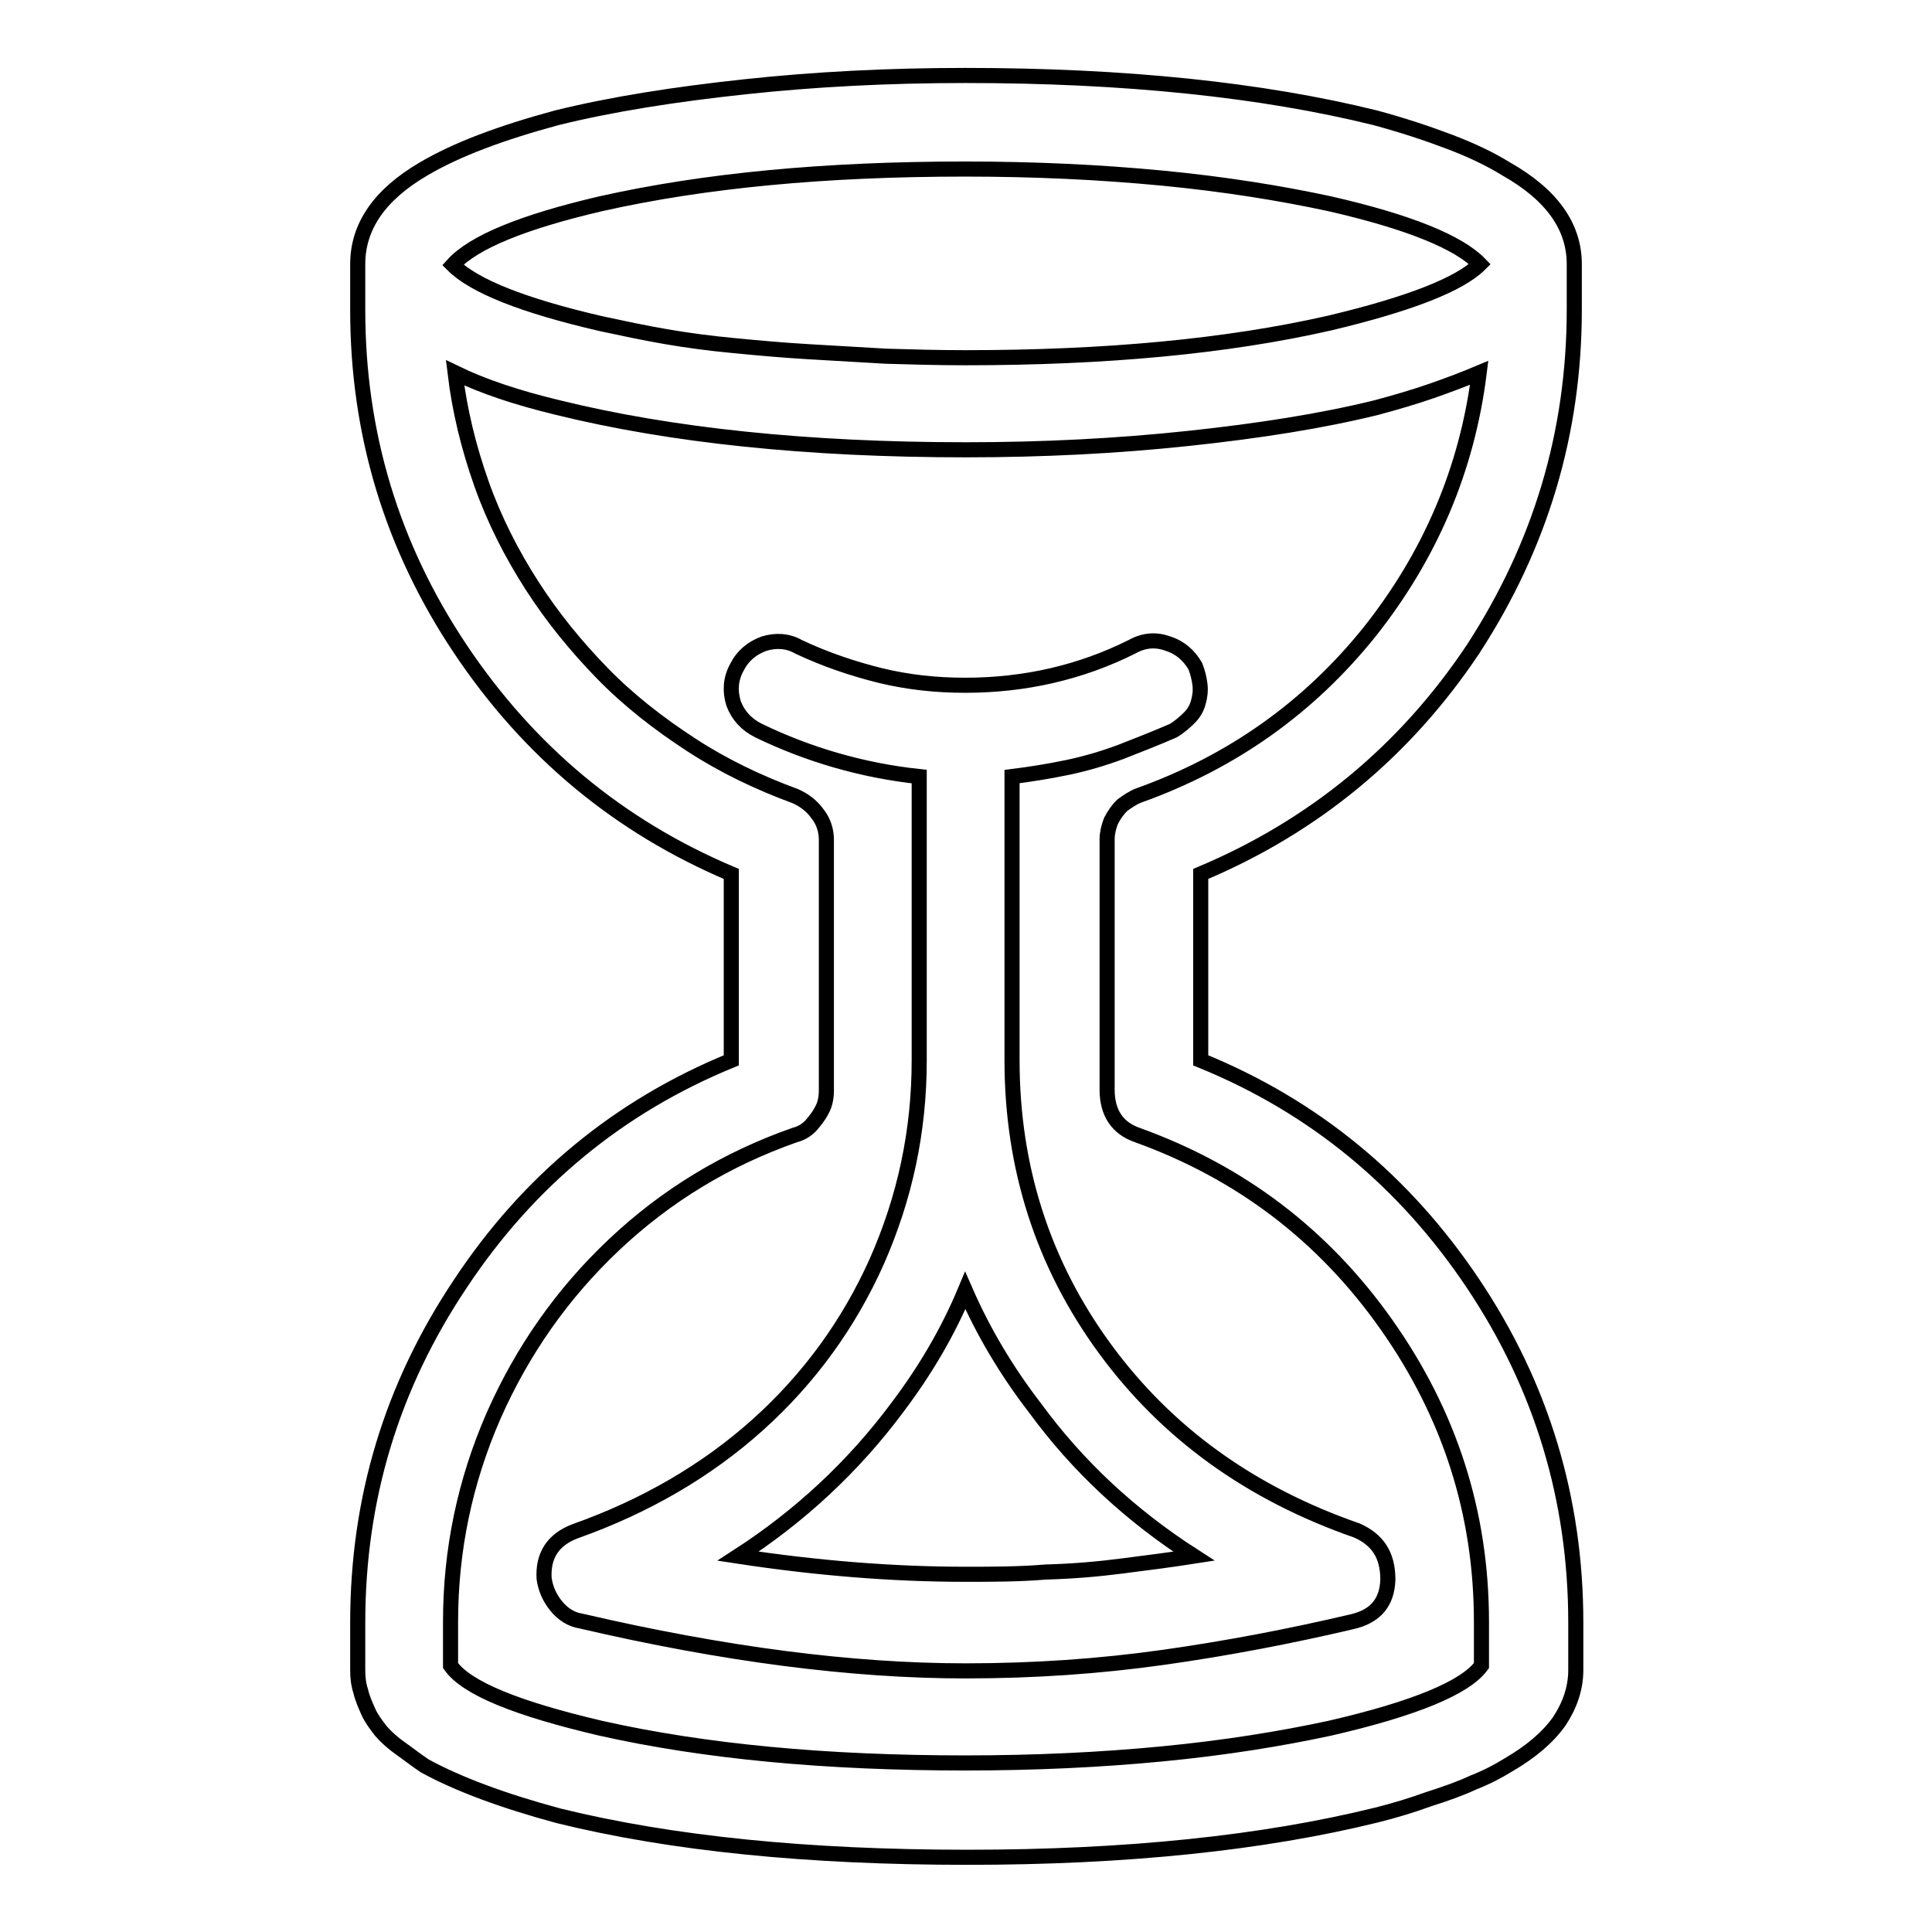
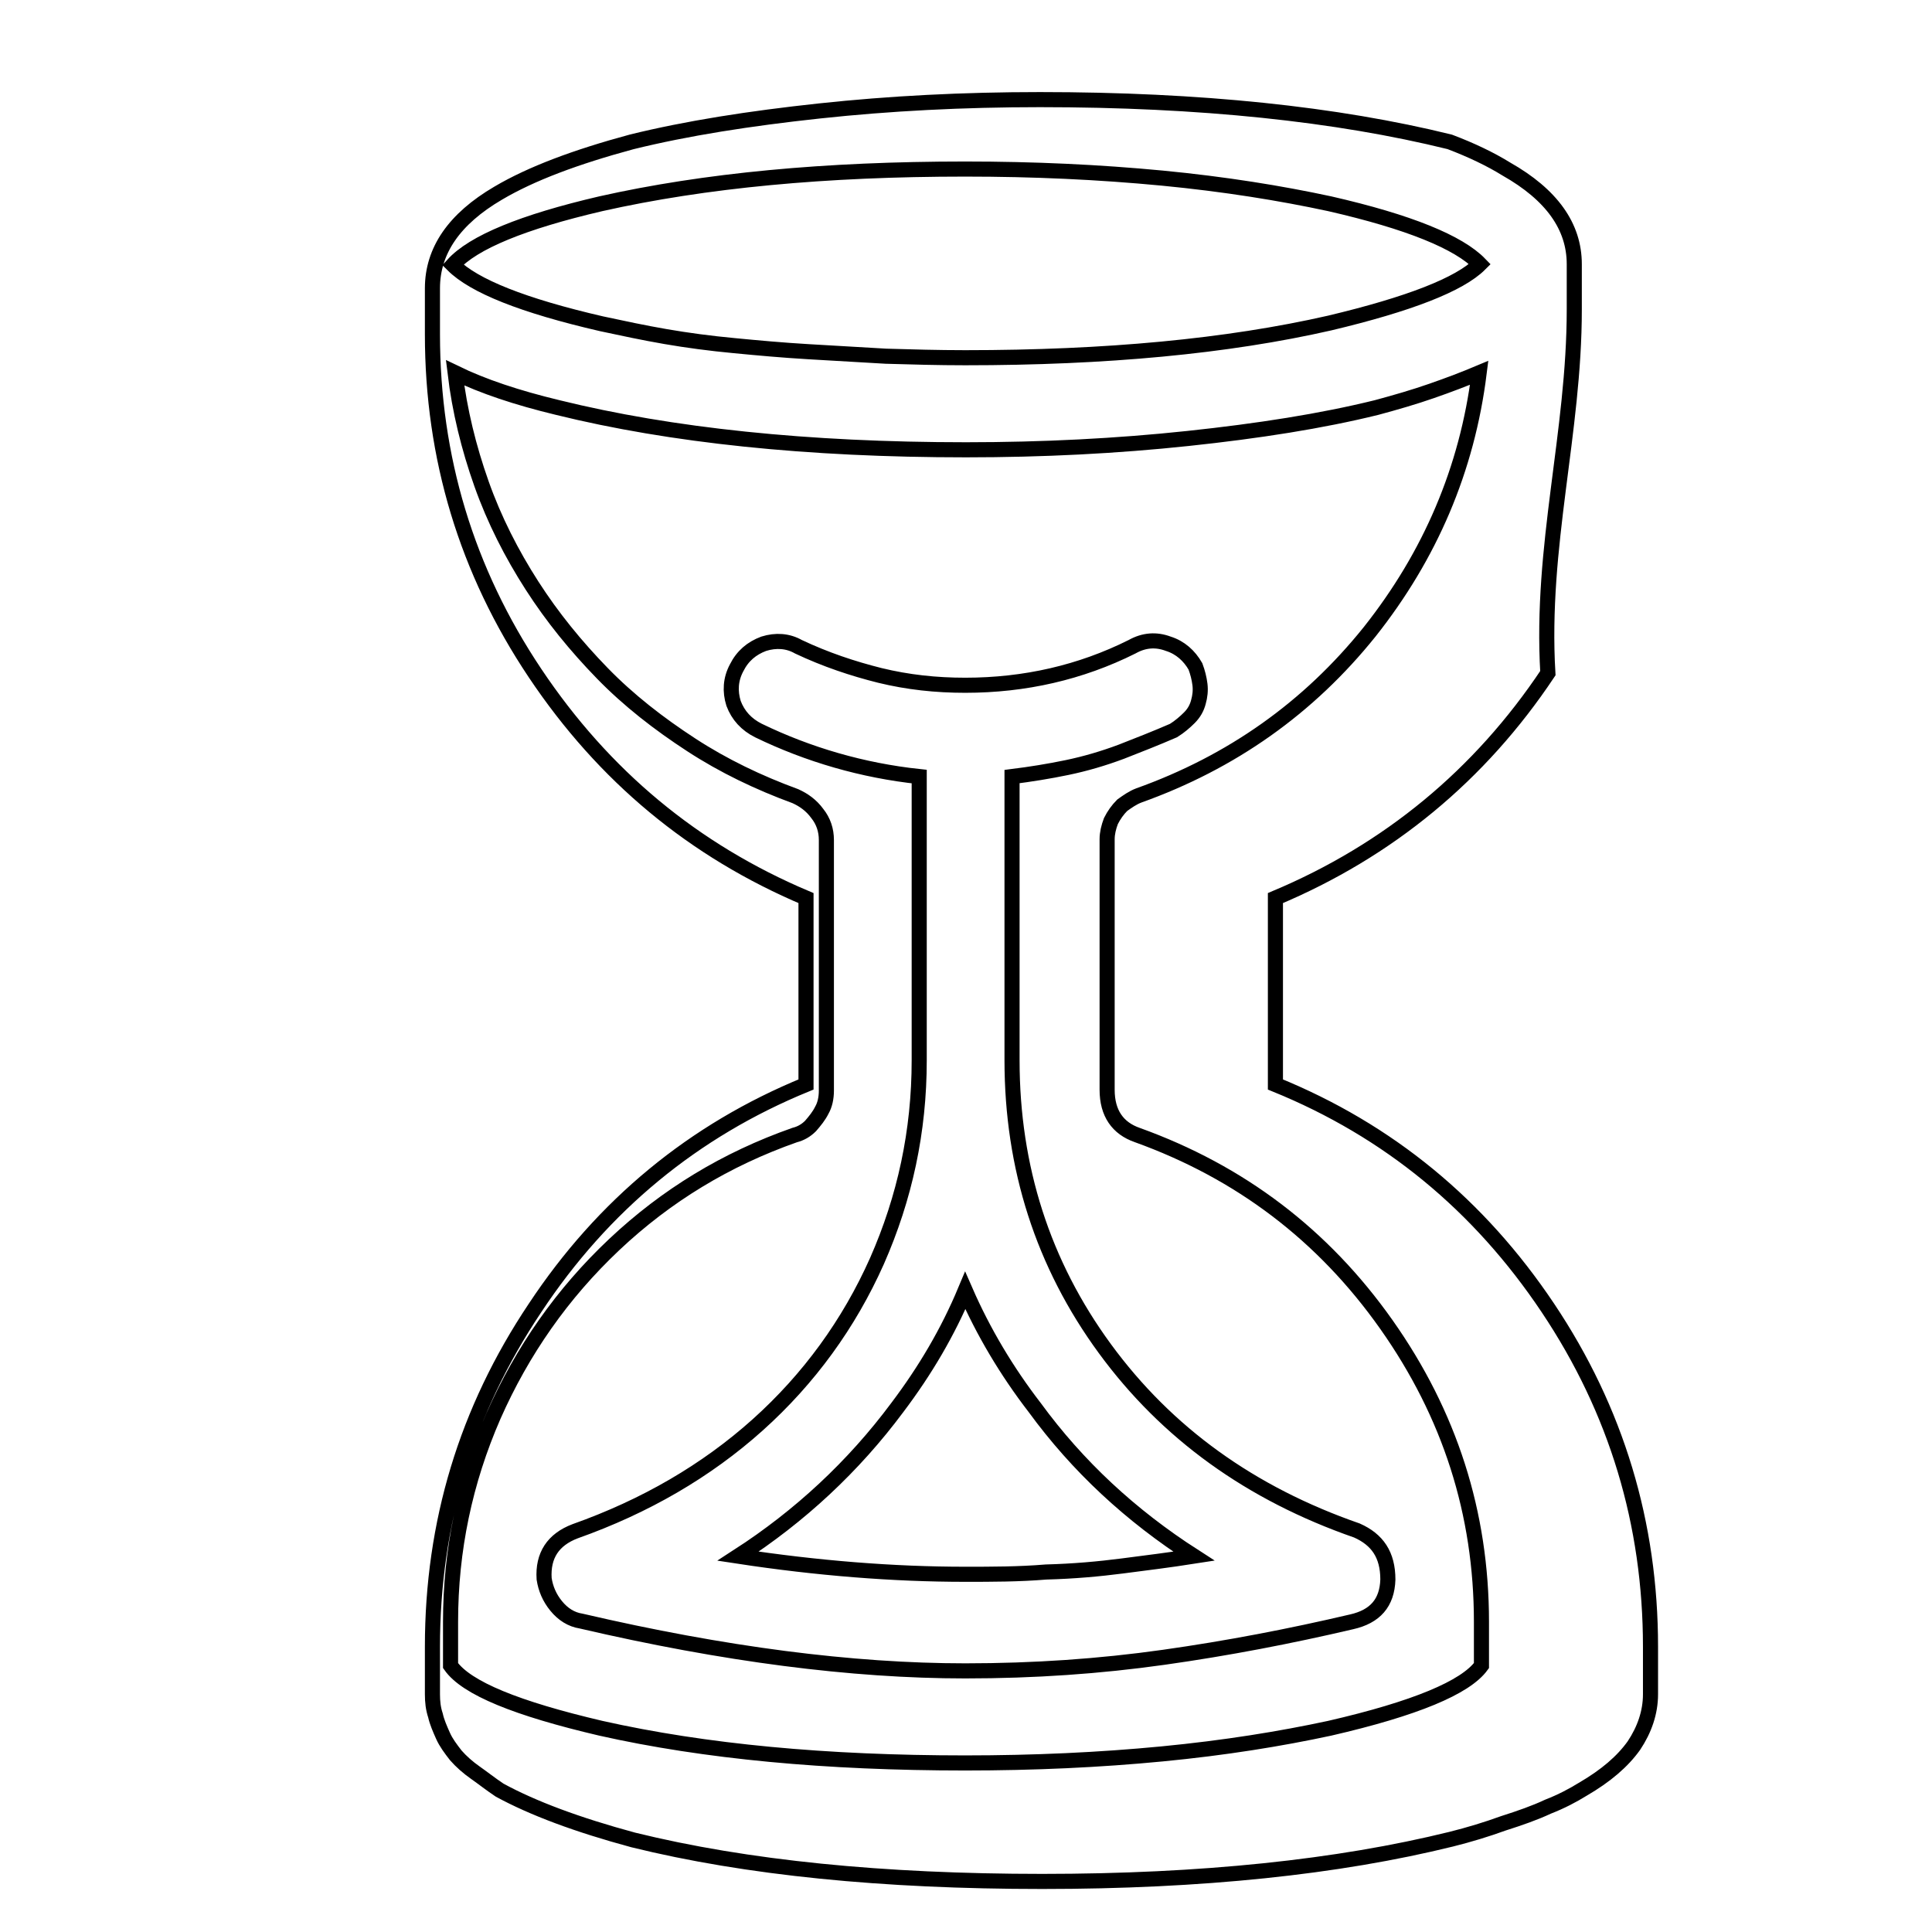
<svg xmlns="http://www.w3.org/2000/svg" version="1.1" x="0px" y="0px" viewBox="0 0 256 256" enable-background="new 0 0 256 256" xml:space="preserve">
  <g>
    <g>
-       <path stroke-width="2" fill-opacity="0" stroke="#000000" d="M208.6,41V35c0-5-3-9.2-9-12.6c-2.1-1.3-4.6-2.5-7.5-3.6s-6.2-2.2-9.9-3.2c-15-3.7-33.1-5.6-54.3-5.6c-10.2,0-19.9,0.5-29.2,1.5c-9.3,1-17.6,2.3-24.9,4.1c-7.4,2-13.3,4.2-17.7,6.8c-5.8,3.4-8.7,7.6-8.7,12.6v6.1c0,16.3,4.5,31.3,13.6,44.9c9.1,13.6,21,23.5,35.9,29.8v24.7c-14.9,6.1-26.9,16-35.9,29.6c-9.1,13.6-13.6,28.5-13.6,44.9v6.3c0,1,0.1,1.9,0.4,2.8c0.2,0.9,0.6,1.8,1,2.7c0.4,0.9,1,1.7,1.7,2.6c0.7,0.8,1.6,1.6,2.6,2.3c1,0.7,2,1.5,3.2,2.3c4.4,2.4,10.3,4.6,17.7,6.6c15,3.7,33.1,5.5,54.2,5.5s39.2-1.9,54.2-5.6c2.4-0.6,4.7-1.3,6.9-2.1c2.2-0.7,4.2-1.4,5.9-2.2c1.8-0.7,3.3-1.5,4.6-2.3c3.1-1.8,5.3-3.7,6.8-5.8c1.4-2.1,2.2-4.4,2.2-6.8v-6.3c0-16.3-4.5-31.3-13.6-44.9c-9.1-13.6-21.1-23.5-36.1-29.6v-24.7c15-6.3,27.1-16.3,36.1-29.8C204.1,72.3,208.6,57.4,208.6,41L208.6,41z M79.6,27c13.8-3.1,29.8-4.6,48.3-4.6c9.1,0,17.7,0.4,26.1,1.2c8.3,0.8,15.7,2,22.2,3.4c10.5,2.4,17.1,5.1,19.9,8c-2.7,2.7-9.4,5.3-19.9,7.8c-13.6,3.1-29.7,4.6-48.3,4.6c-3.6,0-7.1-0.1-10.5-0.2c-3.5-0.2-6.9-0.4-10.3-0.6c-3.4-0.2-6.7-0.5-9.8-0.8c-3.2-0.3-6.2-0.7-9.1-1.2c-2.9-0.5-5.7-1.1-8.5-1.7c-10.4-2.4-16.9-5-19.7-7.8C62.7,32.1,69.3,29.4,79.6,27L79.6,27z M150.7,150.4c13.6,4.9,24.6,13.2,33,25.1c8.4,11.9,12.6,25,12.6,39.4v5.8c-2.1,2.9-8.8,5.7-20.1,8.3c-6.5,1.4-13.9,2.6-22.2,3.4c-8.3,0.8-17,1.2-26.1,1.2c-18.4,0-34.5-1.5-48.3-4.6c-11.1-2.6-17.8-5.3-19.9-8.3v-5.8c0-9.5,1.9-18.6,5.7-27.3c3.8-8.6,9.1-16.2,16-22.7c6.9-6.5,14.8-11.3,23.9-14.5c0.8-0.2,1.5-0.6,2.1-1.2c0.6-0.7,1.1-1.3,1.5-2.1c0.4-0.7,0.6-1.6,0.6-2.6v-33.2c0-1.3-0.4-2.5-1.2-3.5c-0.8-1.1-1.8-1.8-2.9-2.3c-4.9-1.8-9.5-4-13.8-6.8s-8.3-5.9-11.8-9.5c-3.5-3.6-6.6-7.4-9.3-11.6c-2.7-4.2-5-8.7-6.7-13.5c-1.7-4.8-2.9-9.7-3.5-14.7c3.7,1.8,8.2,3.3,13.6,4.6c15,3.7,33.1,5.6,54.1,5.6c10.2,0,20-0.5,29.4-1.5c9.4-1,17.7-2.3,25-4.1c2.6-0.7,5-1.4,7.3-2.2c2.3-0.8,4.4-1.6,6.3-2.4c-1.6,12.8-6.5,24.2-14.5,34.3c-8.1,10.1-18.3,17.3-30.6,21.7c-0.8,0.3-1.5,0.8-2.2,1.3c-0.6,0.6-1.1,1.3-1.5,2.1c-0.3,0.8-0.5,1.6-0.5,2.4v33.2C146.7,147.5,148.1,149.5,150.7,150.4L150.7,150.4z M179.8,202.8c-14.1-4.9-25.2-12.9-33.4-24.1c-8.2-11.2-12.3-24-12.3-38.2v-37.6c2.4-0.3,4.9-0.7,7.3-1.2c2.4-0.5,4.8-1.2,7.2-2.1c2.3-0.9,4.6-1.8,6.9-2.8c0.8-0.5,1.5-1.1,2.1-1.7s1-1.3,1.2-2.1c0.2-0.7,0.3-1.5,0.2-2.3s-0.3-1.6-0.6-2.4c-0.8-1.4-2-2.5-3.6-3c-1.6-0.6-3.2-0.5-4.8,0.4c-6.8,3.4-14.2,5.1-22.1,5.1c-3.9,0-7.6-0.4-11.3-1.3c-3.6-0.9-7.2-2.1-10.8-3.8c-1.4-0.8-3-0.9-4.6-0.4c-1.6,0.6-2.8,1.6-3.6,3.2c-0.8,1.5-0.9,3.1-0.4,4.7c0.6,1.6,1.7,2.8,3.3,3.6c6.6,3.2,13.8,5.3,21.3,6.1v37.6c0,9.4-1.9,18.2-5.6,26.6c-3.7,8.3-9,15.6-15.8,21.7c-6.8,6.1-14.9,10.8-24.2,14.1c-2.9,1.1-4.3,3.2-4.1,6.3c0.2,1.3,0.7,2.5,1.6,3.6c0.9,1.1,2,1.8,3.3,2c18.9,4.4,35.9,6.6,50.9,6.6c9.1,0,17.8-0.6,26.3-1.8s16.8-2.8,24.9-4.7c3.1-0.7,4.7-2.5,4.8-5.6C183.9,206,182.5,204,179.8,202.8L179.8,202.8z M127.9,208.6c-9.5,0-19.6-0.8-30.1-2.4c8.2-5.3,15.3-11.9,21.1-19.7c3.7-4.9,6.7-10,9-15.5c2.4,5.5,5.5,10.7,9.2,15.5c5.7,7.8,12.7,14.3,21.1,19.7c-3.2,0.5-6.4,0.9-9.5,1.3c-3.1,0.4-6.4,0.7-10.1,0.8C135,208.6,131.4,208.6,127.9,208.6L127.9,208.6z" />
+       <path stroke-width="2" fill-opacity="0" stroke="#000000" d="M208.6,41V35c0-5-3-9.2-9-12.6c-2.1-1.3-4.6-2.5-7.5-3.6c-15-3.7-33.1-5.6-54.3-5.6c-10.2,0-19.9,0.5-29.2,1.5c-9.3,1-17.6,2.3-24.9,4.1c-7.4,2-13.3,4.2-17.7,6.8c-5.8,3.4-8.7,7.6-8.7,12.6v6.1c0,16.3,4.5,31.3,13.6,44.9c9.1,13.6,21,23.5,35.9,29.8v24.7c-14.9,6.1-26.9,16-35.9,29.6c-9.1,13.6-13.6,28.5-13.6,44.9v6.3c0,1,0.1,1.9,0.4,2.8c0.2,0.9,0.6,1.8,1,2.7c0.4,0.9,1,1.7,1.7,2.6c0.7,0.8,1.6,1.6,2.6,2.3c1,0.7,2,1.5,3.2,2.3c4.4,2.4,10.3,4.6,17.7,6.6c15,3.7,33.1,5.5,54.2,5.5s39.2-1.9,54.2-5.6c2.4-0.6,4.7-1.3,6.9-2.1c2.2-0.7,4.2-1.4,5.9-2.2c1.8-0.7,3.3-1.5,4.6-2.3c3.1-1.8,5.3-3.7,6.8-5.8c1.4-2.1,2.2-4.4,2.2-6.8v-6.3c0-16.3-4.5-31.3-13.6-44.9c-9.1-13.6-21.1-23.5-36.1-29.6v-24.7c15-6.3,27.1-16.3,36.1-29.8C204.1,72.3,208.6,57.4,208.6,41L208.6,41z M79.6,27c13.8-3.1,29.8-4.6,48.3-4.6c9.1,0,17.7,0.4,26.1,1.2c8.3,0.8,15.7,2,22.2,3.4c10.5,2.4,17.1,5.1,19.9,8c-2.7,2.7-9.4,5.3-19.9,7.8c-13.6,3.1-29.7,4.6-48.3,4.6c-3.6,0-7.1-0.1-10.5-0.2c-3.5-0.2-6.9-0.4-10.3-0.6c-3.4-0.2-6.7-0.5-9.8-0.8c-3.2-0.3-6.2-0.7-9.1-1.2c-2.9-0.5-5.7-1.1-8.5-1.7c-10.4-2.4-16.9-5-19.7-7.8C62.7,32.1,69.3,29.4,79.6,27L79.6,27z M150.7,150.4c13.6,4.9,24.6,13.2,33,25.1c8.4,11.9,12.6,25,12.6,39.4v5.8c-2.1,2.9-8.8,5.7-20.1,8.3c-6.5,1.4-13.9,2.6-22.2,3.4c-8.3,0.8-17,1.2-26.1,1.2c-18.4,0-34.5-1.5-48.3-4.6c-11.1-2.6-17.8-5.3-19.9-8.3v-5.8c0-9.5,1.9-18.6,5.7-27.3c3.8-8.6,9.1-16.2,16-22.7c6.9-6.5,14.8-11.3,23.9-14.5c0.8-0.2,1.5-0.6,2.1-1.2c0.6-0.7,1.1-1.3,1.5-2.1c0.4-0.7,0.6-1.6,0.6-2.6v-33.2c0-1.3-0.4-2.5-1.2-3.5c-0.8-1.1-1.8-1.8-2.9-2.3c-4.9-1.8-9.5-4-13.8-6.8s-8.3-5.9-11.8-9.5c-3.5-3.6-6.6-7.4-9.3-11.6c-2.7-4.2-5-8.7-6.7-13.5c-1.7-4.8-2.9-9.7-3.5-14.7c3.7,1.8,8.2,3.3,13.6,4.6c15,3.7,33.1,5.6,54.1,5.6c10.2,0,20-0.5,29.4-1.5c9.4-1,17.7-2.3,25-4.1c2.6-0.7,5-1.4,7.3-2.2c2.3-0.8,4.4-1.6,6.3-2.4c-1.6,12.8-6.5,24.2-14.5,34.3c-8.1,10.1-18.3,17.3-30.6,21.7c-0.8,0.3-1.5,0.8-2.2,1.3c-0.6,0.6-1.1,1.3-1.5,2.1c-0.3,0.8-0.5,1.6-0.5,2.4v33.2C146.7,147.5,148.1,149.5,150.7,150.4L150.7,150.4z M179.8,202.8c-14.1-4.9-25.2-12.9-33.4-24.1c-8.2-11.2-12.3-24-12.3-38.2v-37.6c2.4-0.3,4.9-0.7,7.3-1.2c2.4-0.5,4.8-1.2,7.2-2.1c2.3-0.9,4.6-1.8,6.9-2.8c0.8-0.5,1.5-1.1,2.1-1.7s1-1.3,1.2-2.1c0.2-0.7,0.3-1.5,0.2-2.3s-0.3-1.6-0.6-2.4c-0.8-1.4-2-2.5-3.6-3c-1.6-0.6-3.2-0.5-4.8,0.4c-6.8,3.4-14.2,5.1-22.1,5.1c-3.9,0-7.6-0.4-11.3-1.3c-3.6-0.9-7.2-2.1-10.8-3.8c-1.4-0.8-3-0.9-4.6-0.4c-1.6,0.6-2.8,1.6-3.6,3.2c-0.8,1.5-0.9,3.1-0.4,4.7c0.6,1.6,1.7,2.8,3.3,3.6c6.6,3.2,13.8,5.3,21.3,6.1v37.6c0,9.4-1.9,18.2-5.6,26.6c-3.7,8.3-9,15.6-15.8,21.7c-6.8,6.1-14.9,10.8-24.2,14.1c-2.9,1.1-4.3,3.2-4.1,6.3c0.2,1.3,0.7,2.5,1.6,3.6c0.9,1.1,2,1.8,3.3,2c18.9,4.4,35.9,6.6,50.9,6.6c9.1,0,17.8-0.6,26.3-1.8s16.8-2.8,24.9-4.7c3.1-0.7,4.7-2.5,4.8-5.6C183.9,206,182.5,204,179.8,202.8L179.8,202.8z M127.9,208.6c-9.5,0-19.6-0.8-30.1-2.4c8.2-5.3,15.3-11.9,21.1-19.7c3.7-4.9,6.7-10,9-15.5c2.4,5.5,5.5,10.7,9.2,15.5c5.7,7.8,12.7,14.3,21.1,19.7c-3.2,0.5-6.4,0.9-9.5,1.3c-3.1,0.4-6.4,0.7-10.1,0.8C135,208.6,131.4,208.6,127.9,208.6L127.9,208.6z" />
    </g>
  </g>
</svg>